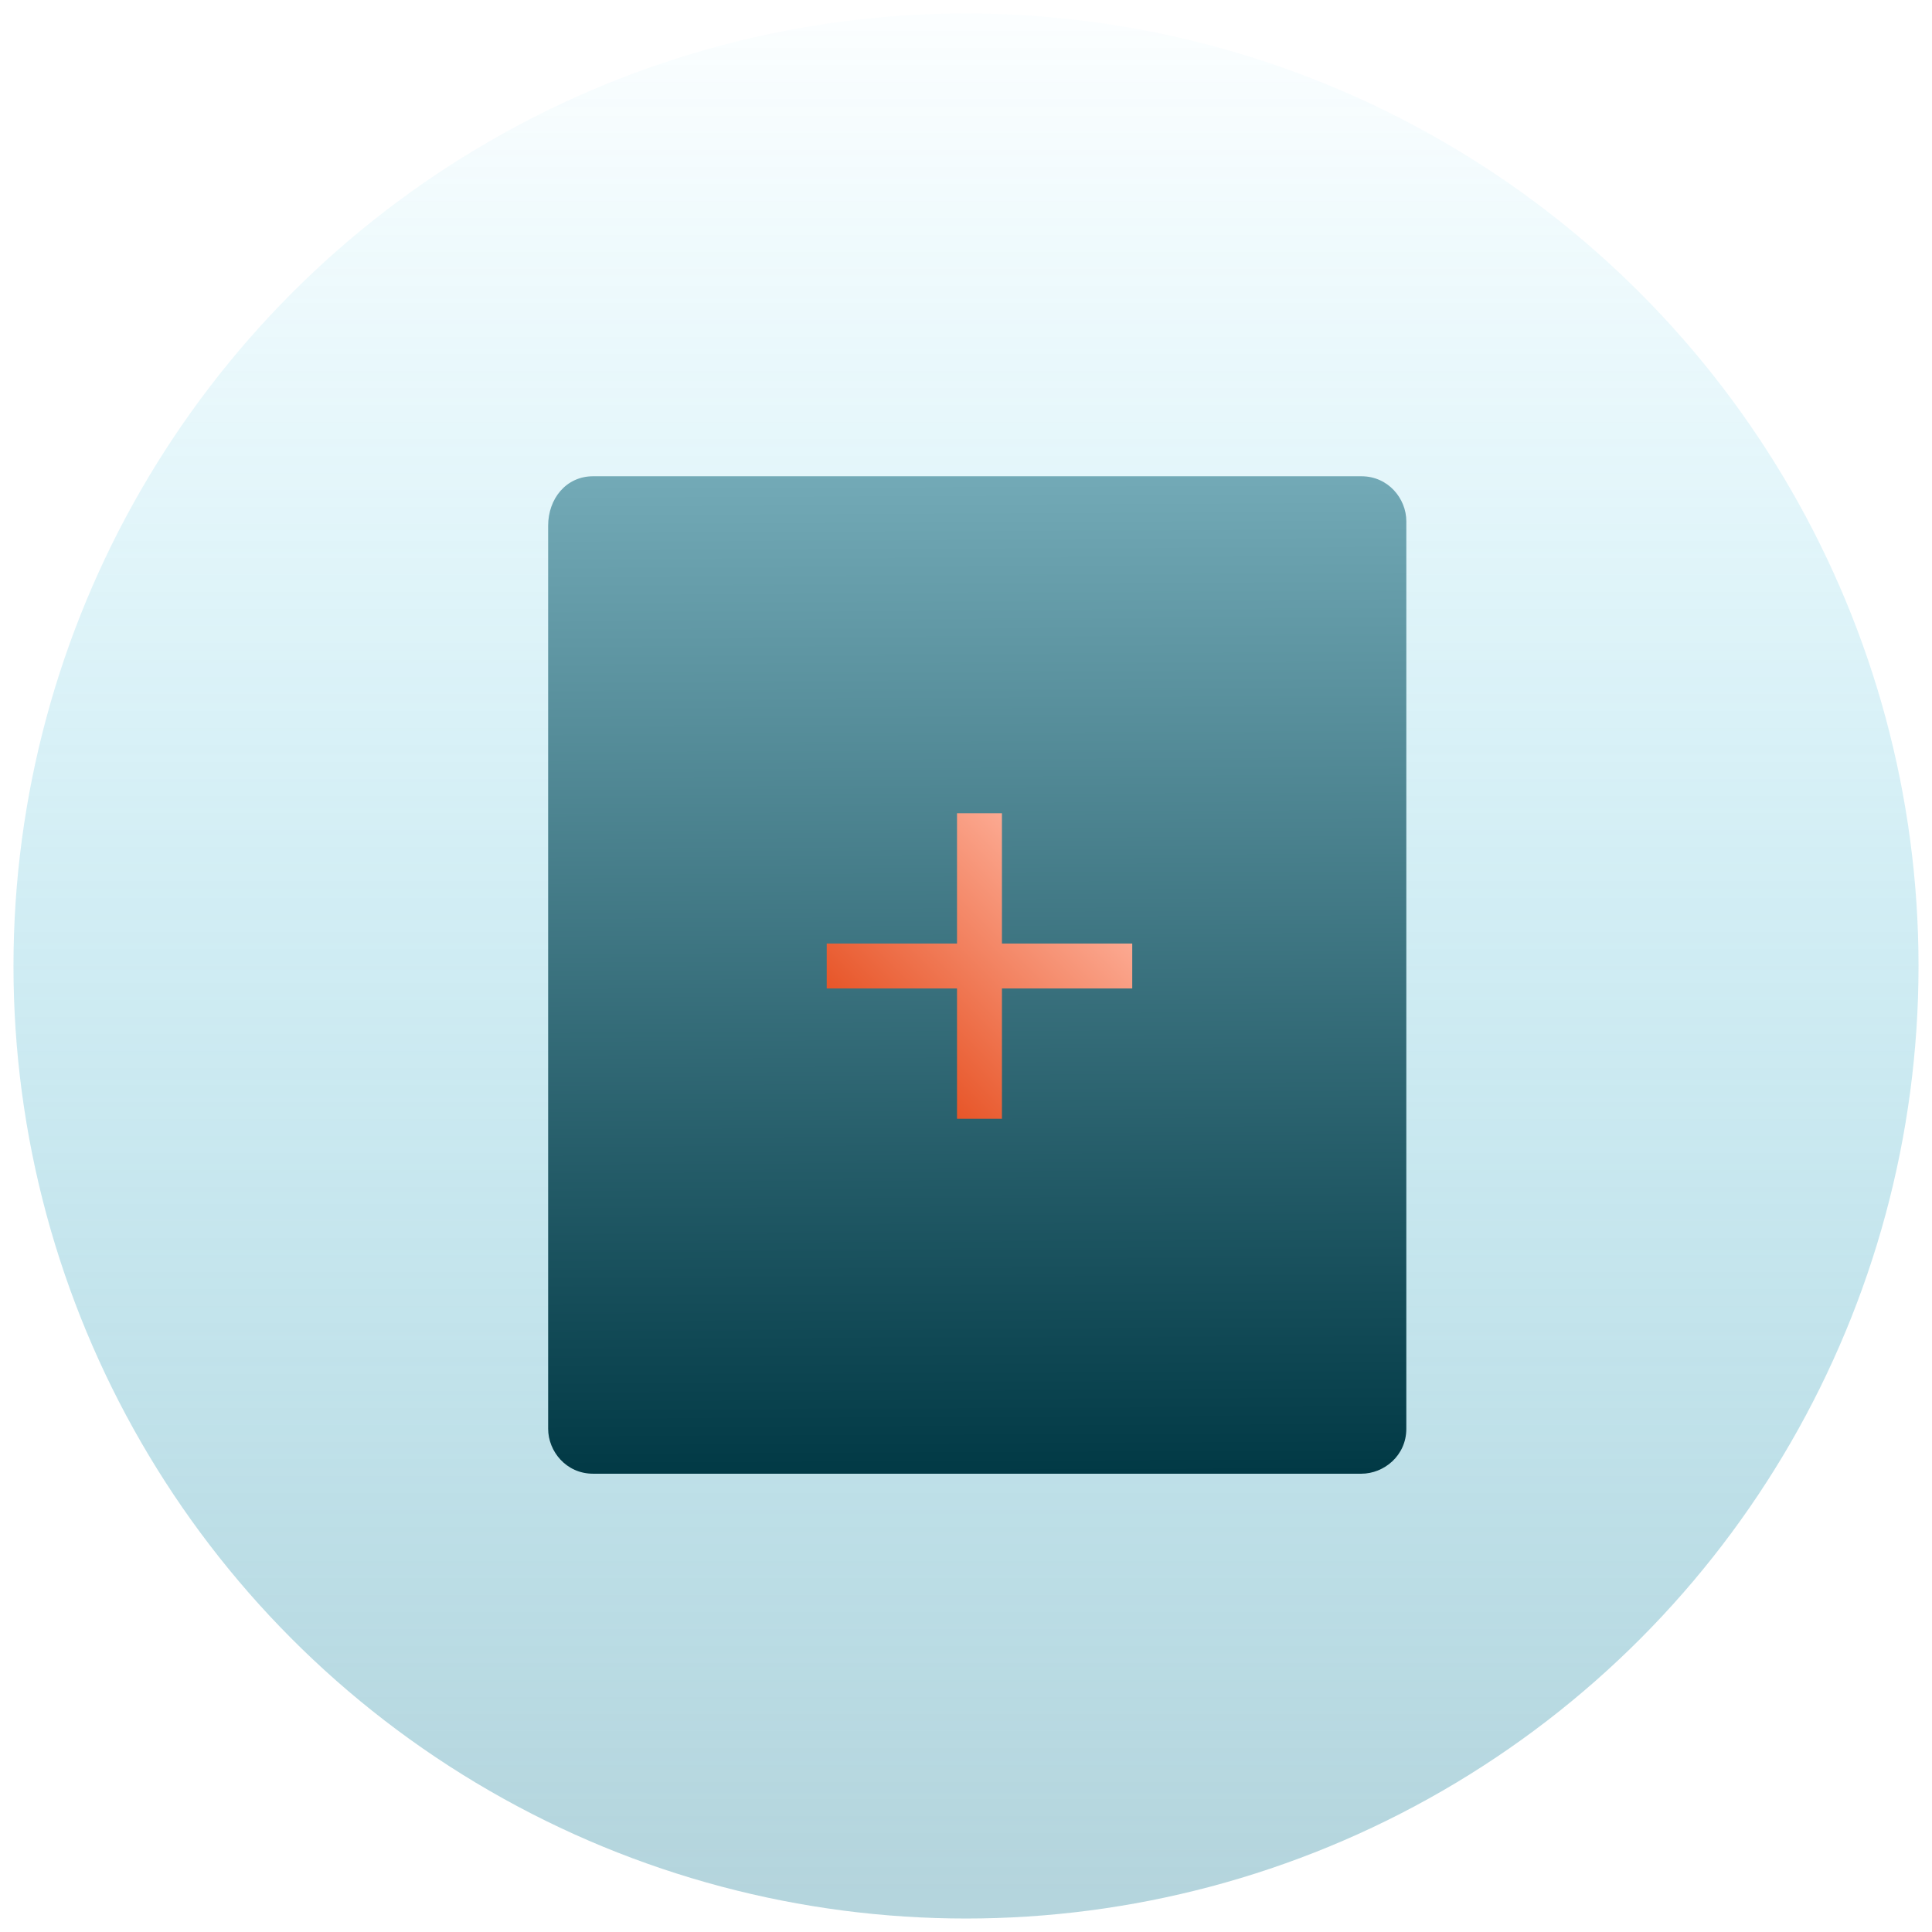
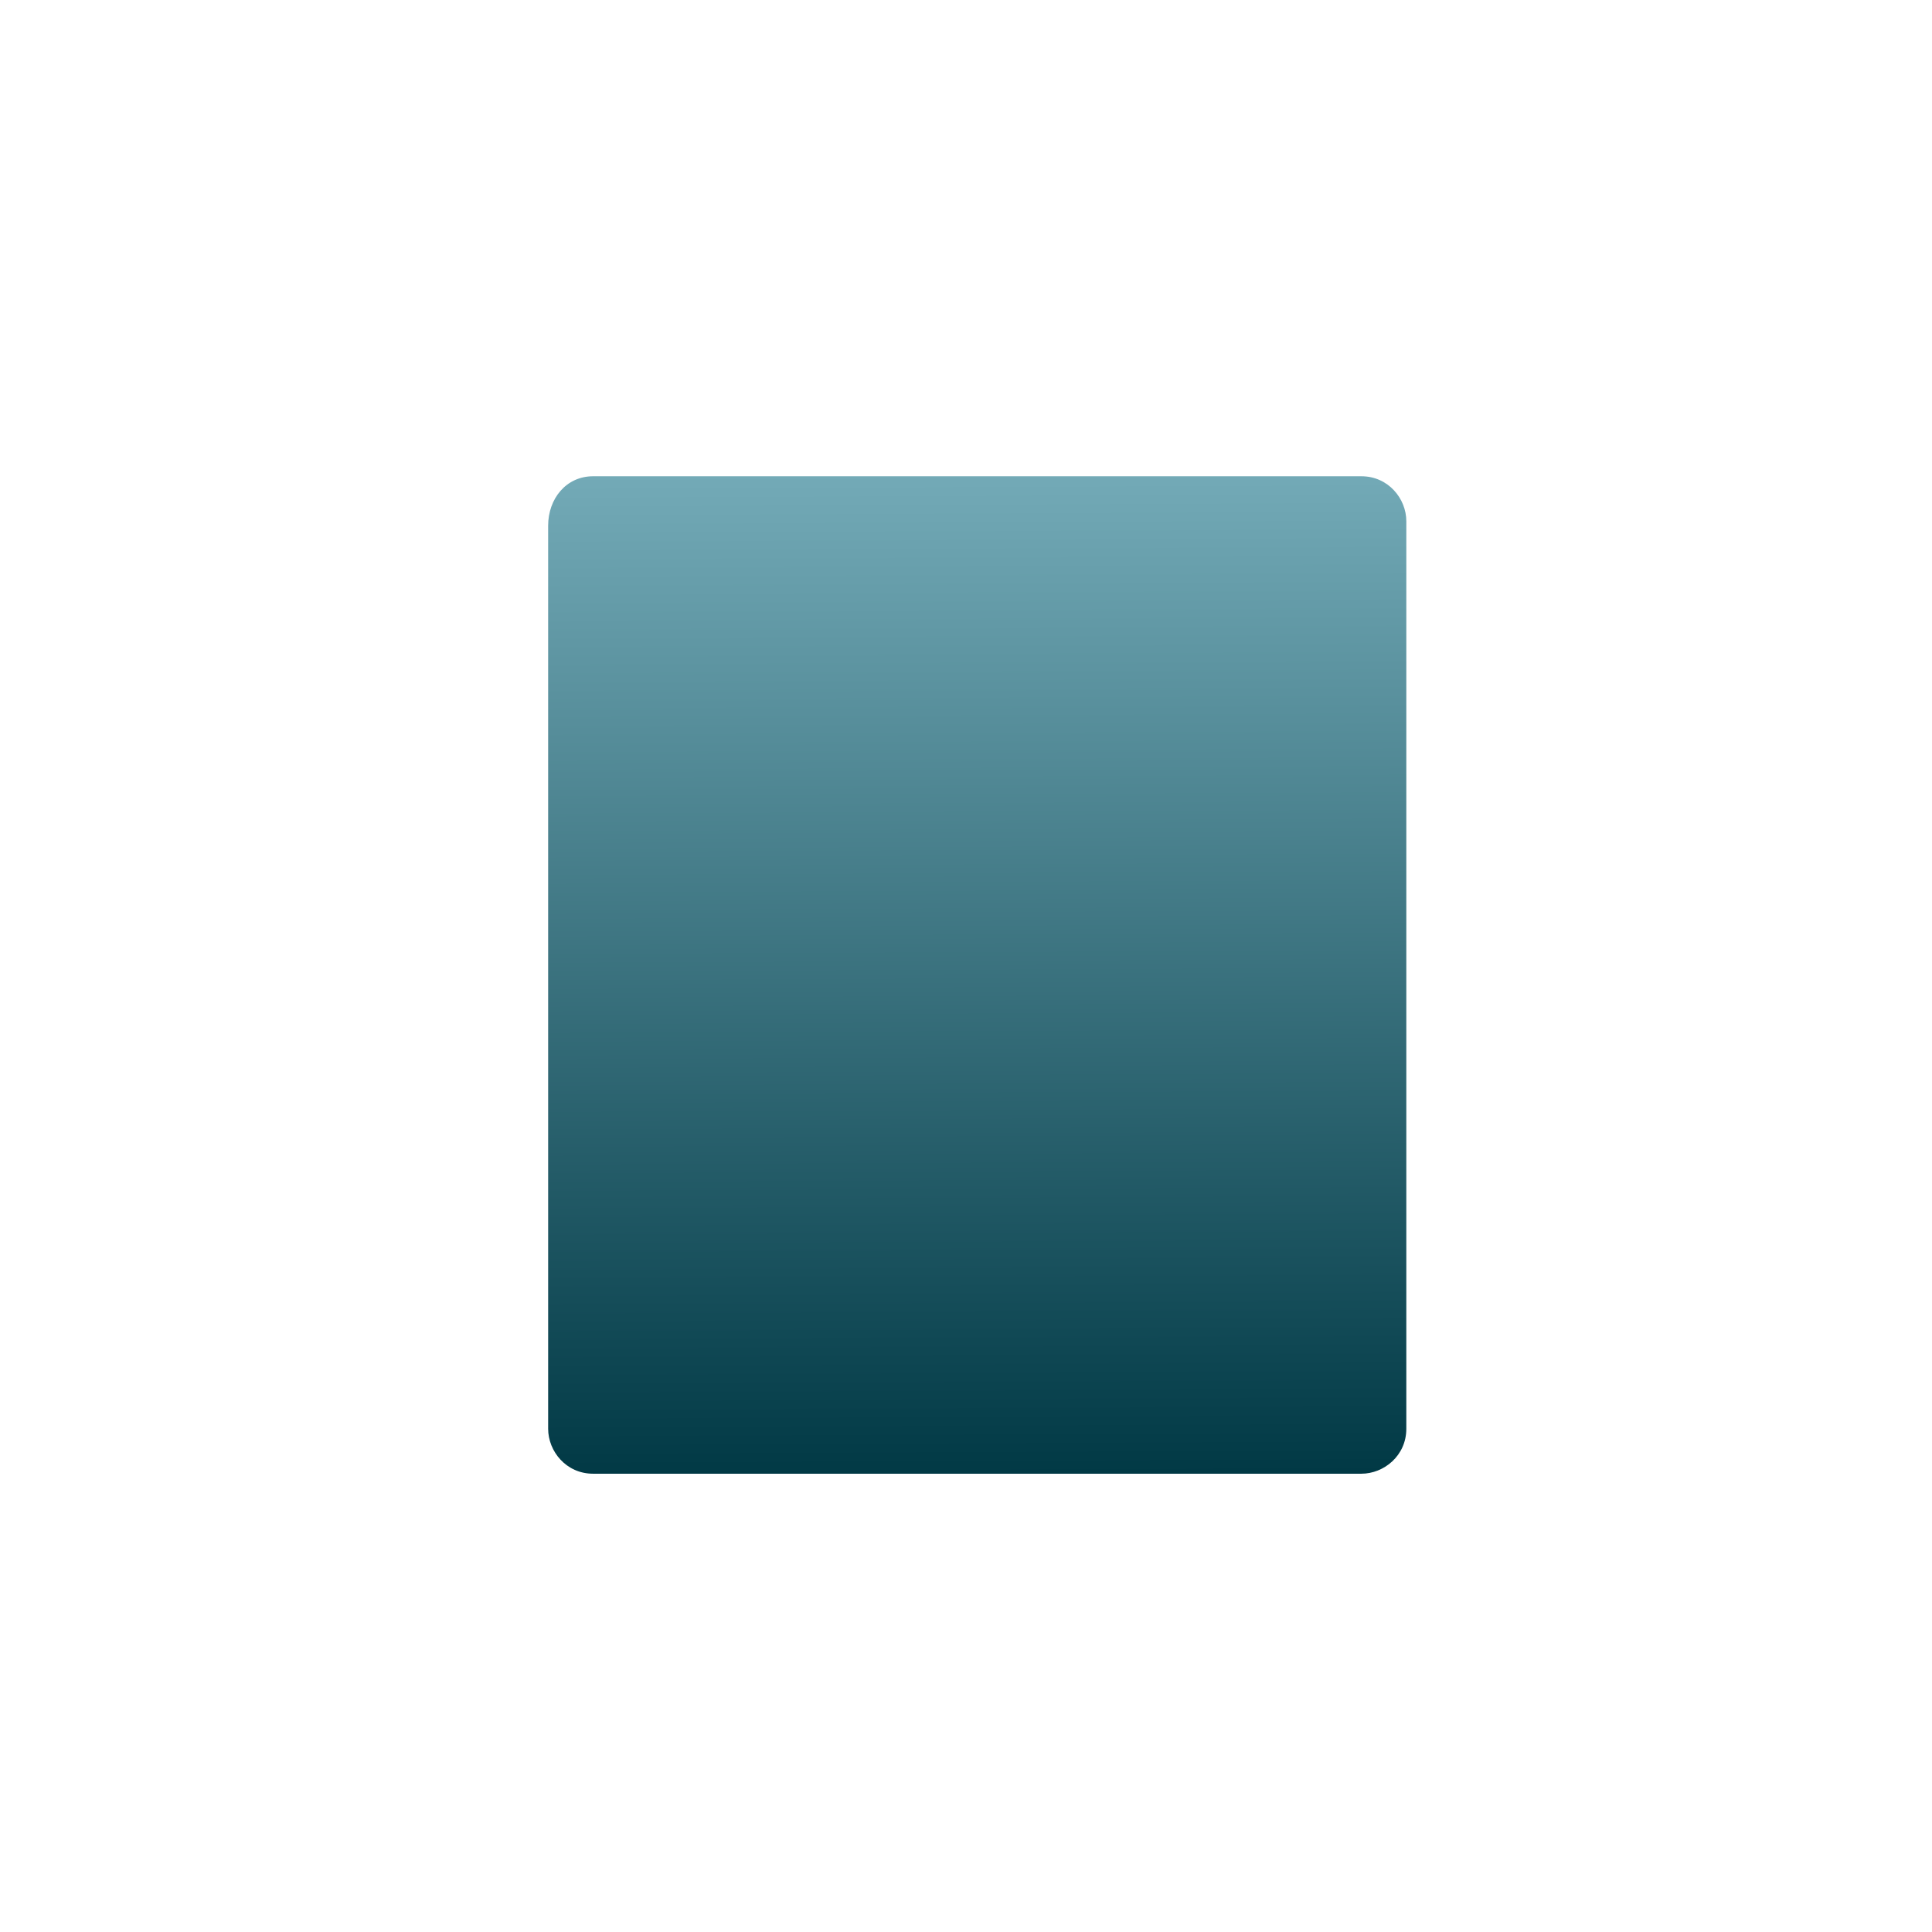
<svg xmlns="http://www.w3.org/2000/svg" version="1.1" id="Layer_1" x="0px" y="0px" viewBox="0 0 43 43" style="enable-background:new 0 0 43 43;" xml:space="preserve">
  <g>
    <g>
      <g>
        <g id="Group_36951_00000066480156631319447320000010160612700747221652_">
          <linearGradient id="Ellipse_272_00000127754762652946143630000006691722532900379778_" gradientUnits="userSpaceOnUse" x1="-286.219" y1="-89.601" x2="-286.219" y2="-90.118" gradientTransform="matrix(-82 0 0 82 -23448.5 7390)">
            <stop offset="0" style="stop-color:#58A0B2" />
            <stop offset="1" style="stop-color:#0BBAE4;stop-opacity:3.900000e-02" />
          </linearGradient>
-           <circle id="Ellipse_272_00000045595105366761559210000010647904570953556864_" style="opacity:0.449;fill:url(#Ellipse_272_00000127754762652946143630000006691722532900379778_);enable-background:new    ;" cx="21.5" cy="21.5" r="21.2" />
          <g id="Group_36970_00000053532971553214818490000010750107449615815580_" transform="translate(23 20)">
            <linearGradient id="Rectangle_15211_00000045590540417056961080000014990087209626115989_" gradientUnits="userSpaceOnUse" x1="-298.87" y1="-141.044" x2="-298.872" y2="-140.526" gradientTransform="matrix(37 0 0 -43 11057 -6052)">
              <stop offset="0" style="stop-color:#003844" />
              <stop offset="1" style="stop-color:#73AAB7" />
            </linearGradient>
-             <path id="Rectangle_15211_00000080921570241715804580000016943978100266135480_" style="fill:url(#Rectangle_15211_00000045590540417056961080000014990087209626115989_);" d="       M-9.8-9.4H7.3c0.6,0,1,0.5,1,1v20.2c0,0.6-0.5,1-1,1H-9.8c-0.6,0-1-0.5-1-1V-8.3C-10.8-8.9-10.4-9.4-9.8-9.4z" />
+             <path id="Rectangle_15211_00000080921570241715804580000016943978100266135480_" style="fill:url(#Rectangle_15211_00000045590540417056961080000014990087209626115989_);" d="       M-9.8-9.4H7.3c0.6,0,1,0.5,1,1v20.2c0,0.6-0.5,1-1,1H-9.8c-0.6,0-1-0.5-1-1V-8.3C-10.8-8.9-10.4-9.4-9.8-9.4" />
          </g>
          <g>
            <g>
              <linearGradient id="SVGID_1_" gradientUnits="userSpaceOnUse" x1="19.808" y1="23.451" x2="23.709" y2="19.549">
                <stop offset="0" style="stop-color:#E75528" />
                <stop offset="1" style="stop-color:#FCA991" />
              </linearGradient>
-               <polygon style="fill:url(#SVGID_1_);" points="25.2,21 22.3,21 22.3,18.1 21.3,18.1 21.3,21 18.4,21 18.4,22 21.3,22         21.3,24.9 22.3,24.9 22.3,22 25.2,22       " />
            </g>
          </g>
        </g>
      </g>
    </g>
  </g>
</svg>